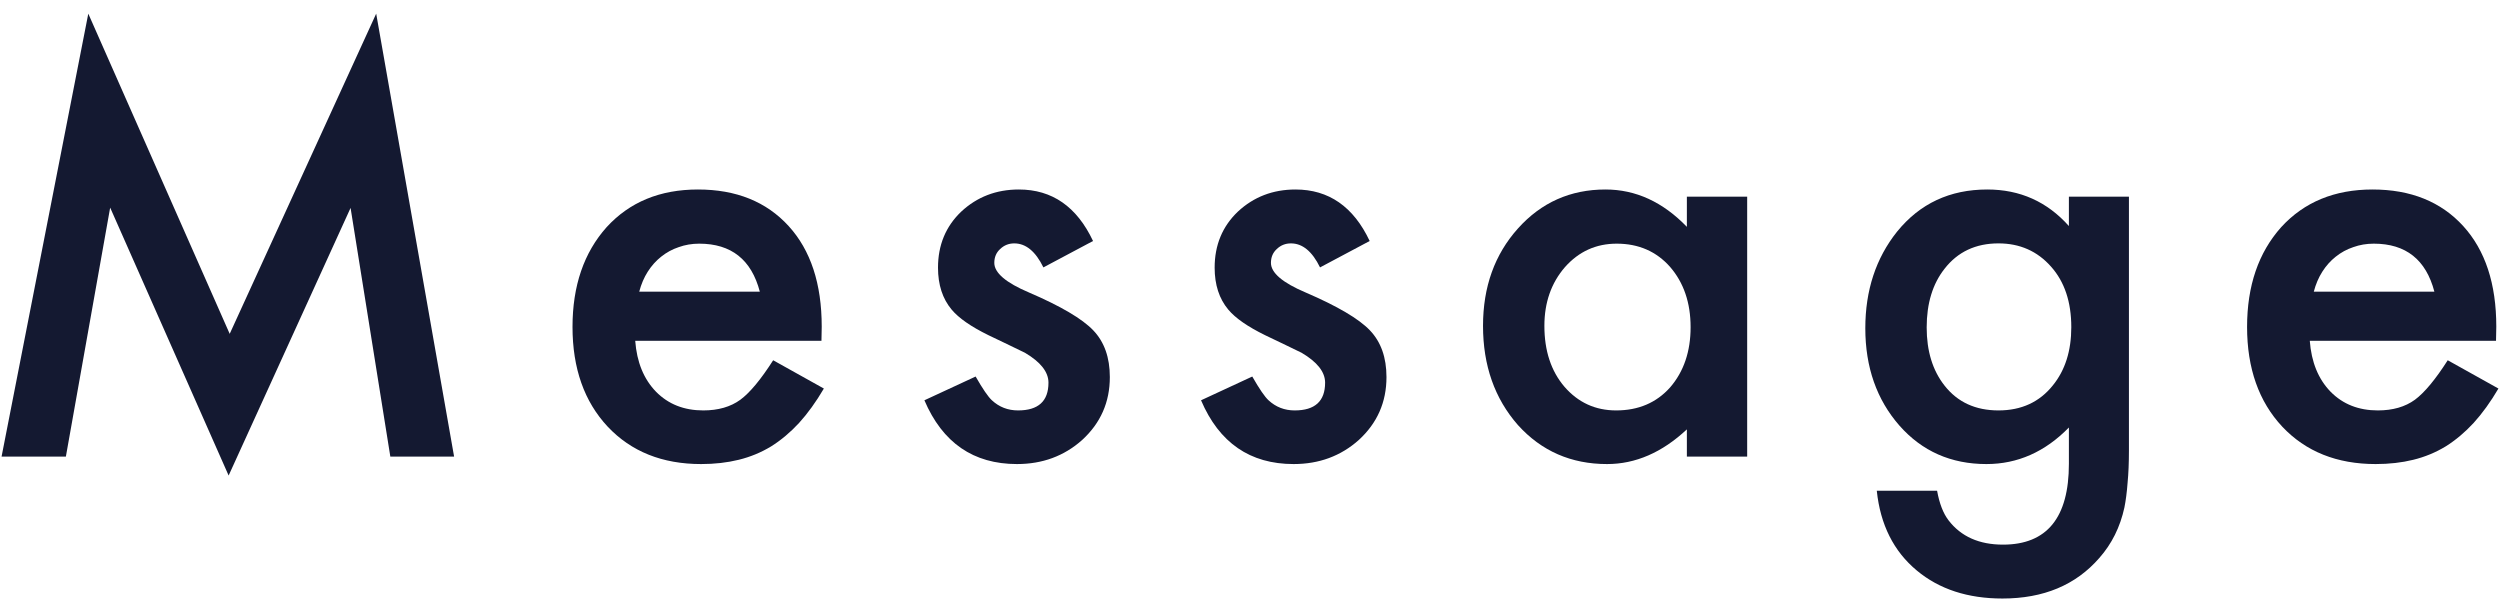
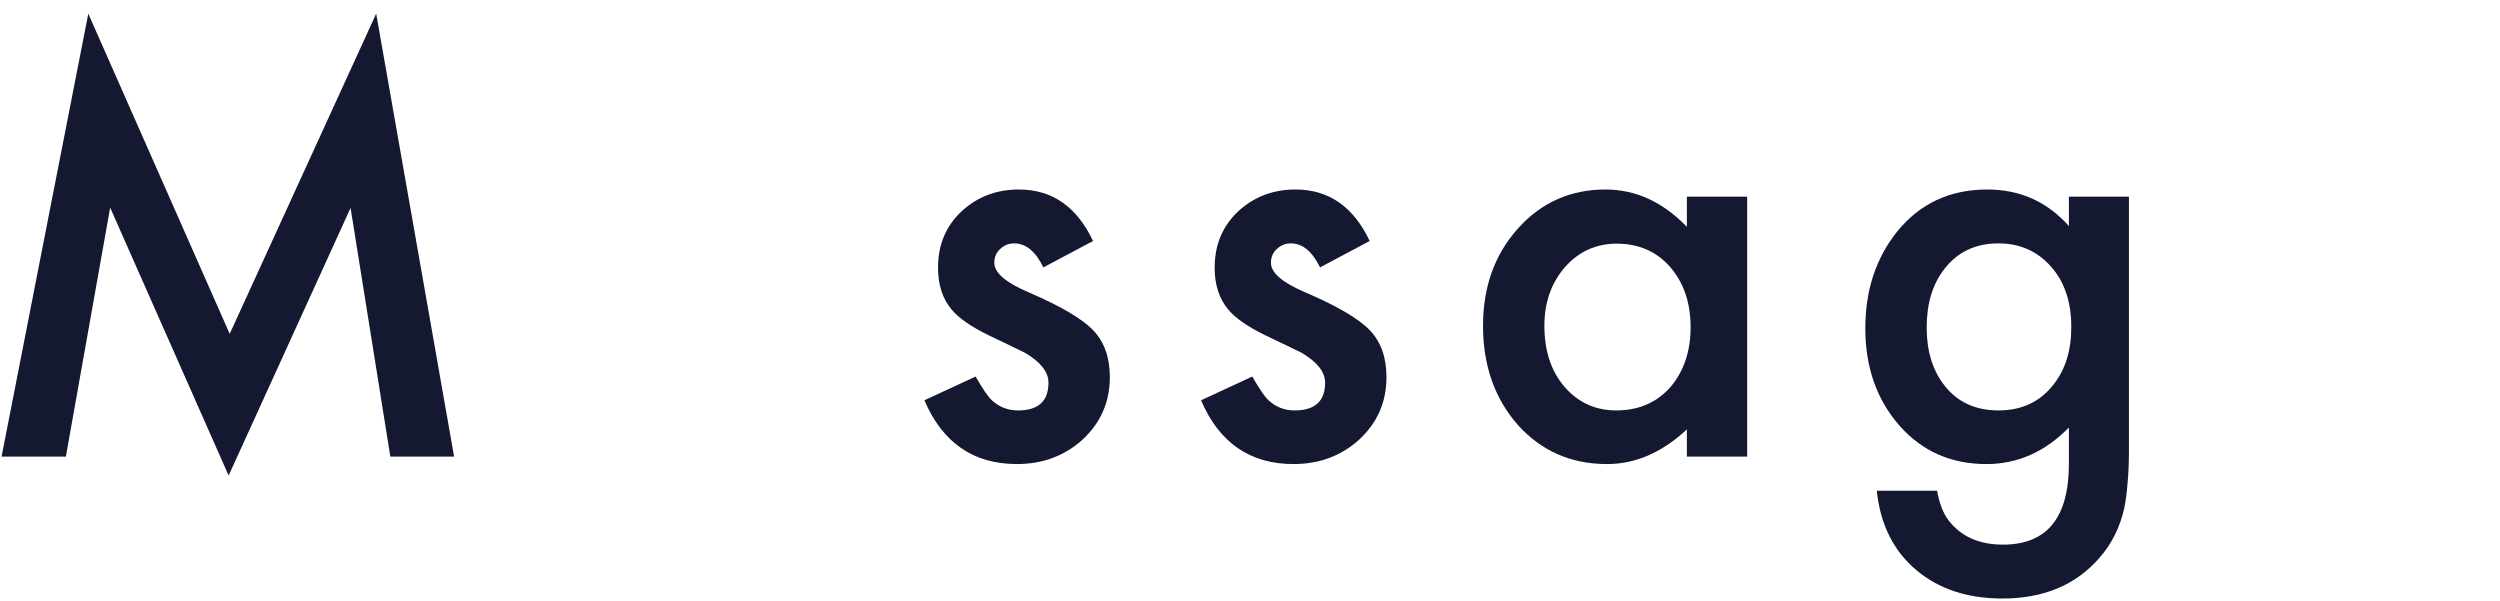
<svg xmlns="http://www.w3.org/2000/svg" width="183" height="44" viewBox="0 0 183 44" fill="none">
  <path d="M0.115 33.422L6.463 1L16.814 24.438L27.537 1L33.24 33.422H28.572L25.662 15.219L16.736 34.809L8.064 15.199L4.822 33.422H0.115Z" fill="#141931" />
-   <path d="M60.131 24.945H46.498C46.615 26.508 47.123 27.751 48.022 28.676C48.92 29.587 50.072 30.043 51.478 30.043C52.572 30.043 53.477 29.783 54.193 29.262C54.897 28.741 55.697 27.777 56.596 26.371L60.307 28.441C59.734 29.418 59.128 30.258 58.49 30.961C57.852 31.651 57.169 32.224 56.44 32.68C55.71 33.122 54.922 33.448 54.076 33.656C53.23 33.865 52.312 33.969 51.322 33.969C48.484 33.969 46.205 33.057 44.486 31.234C42.768 29.398 41.908 26.963 41.908 23.93C41.908 20.922 42.742 18.487 44.408 16.625C46.088 14.789 48.315 13.871 51.088 13.871C53.887 13.871 56.101 14.763 57.728 16.547C59.343 18.318 60.15 20.772 60.15 23.91L60.131 24.945ZM55.619 21.352C55.007 19.008 53.529 17.836 51.185 17.836C50.652 17.836 50.15 17.921 49.682 18.09C49.213 18.246 48.783 18.48 48.393 18.793C48.015 19.092 47.69 19.457 47.416 19.887C47.143 20.316 46.934 20.805 46.791 21.352H55.619Z" fill="#141931" />
  <path d="M80.01 17.641L76.377 19.574C75.804 18.402 75.094 17.816 74.248 17.816C73.844 17.816 73.499 17.953 73.213 18.227C72.926 18.487 72.783 18.826 72.783 19.242C72.783 19.971 73.63 20.694 75.322 21.41C77.653 22.413 79.222 23.337 80.029 24.184C80.837 25.03 81.24 26.169 81.24 27.602C81.24 29.438 80.563 30.974 79.209 32.211C77.894 33.383 76.305 33.969 74.443 33.969C71.253 33.969 68.994 32.413 67.666 29.301L71.416 27.562C71.937 28.474 72.334 29.053 72.607 29.301C73.141 29.796 73.779 30.043 74.522 30.043C76.006 30.043 76.748 29.366 76.748 28.012C76.748 27.23 76.175 26.501 75.029 25.824C74.587 25.603 74.144 25.388 73.701 25.18C73.258 24.971 72.809 24.756 72.353 24.535C71.078 23.91 70.179 23.285 69.658 22.66C68.994 21.866 68.662 20.844 68.662 19.594C68.662 17.94 69.228 16.573 70.361 15.492C71.52 14.412 72.926 13.871 74.58 13.871C77.015 13.871 78.825 15.128 80.01 17.641Z" fill="#141931" />
  <path d="M100.26 17.641L96.627 19.574C96.054 18.402 95.344 17.816 94.498 17.816C94.094 17.816 93.749 17.953 93.463 18.227C93.176 18.487 93.033 18.826 93.033 19.242C93.033 19.971 93.88 20.694 95.572 21.41C97.903 22.413 99.472 23.337 100.279 24.184C101.087 25.03 101.49 26.169 101.49 27.602C101.49 29.438 100.813 30.974 99.459 32.211C98.144 33.383 96.555 33.969 94.693 33.969C91.503 33.969 89.244 32.413 87.916 29.301L91.666 27.562C92.187 28.474 92.584 29.053 92.857 29.301C93.391 29.796 94.029 30.043 94.772 30.043C96.256 30.043 96.998 29.366 96.998 28.012C96.998 27.23 96.425 26.501 95.279 25.824C94.837 25.603 94.394 25.388 93.951 25.18C93.508 24.971 93.059 24.756 92.603 24.535C91.328 23.91 90.429 23.285 89.908 22.66C89.244 21.866 88.912 20.844 88.912 19.594C88.912 17.94 89.478 16.573 90.611 15.492C91.77 14.412 93.176 13.871 94.83 13.871C97.265 13.871 99.075 15.128 100.26 17.641Z" fill="#141931" />
  <path d="M123.479 14.398H127.893V33.422H123.479V31.43C121.669 33.122 119.722 33.969 117.639 33.969C115.008 33.969 112.834 33.018 111.115 31.117C109.41 29.177 108.557 26.755 108.557 23.852C108.557 21 109.41 18.624 111.115 16.723C112.821 14.822 114.956 13.871 117.521 13.871C119.735 13.871 121.721 14.783 123.479 16.605V14.398ZM113.049 23.852C113.049 25.674 113.537 27.159 114.514 28.305C115.516 29.463 116.779 30.043 118.303 30.043C119.93 30.043 121.245 29.483 122.248 28.363C123.251 27.204 123.752 25.733 123.752 23.949C123.752 22.165 123.251 20.694 122.248 19.535C121.245 18.402 119.943 17.836 118.342 17.836C116.831 17.836 115.568 18.409 114.553 19.555C113.55 20.713 113.049 22.146 113.049 23.852Z" fill="#141931" />
  <path d="M155.838 32.973C155.838 33.871 155.805 34.659 155.74 35.336C155.688 36.026 155.61 36.632 155.506 37.152C155.193 38.585 154.581 39.815 153.67 40.844C151.951 42.823 149.588 43.812 146.58 43.812C144.041 43.812 141.951 43.129 140.311 41.762C138.618 40.355 137.641 38.409 137.381 35.922H141.795C141.964 36.859 142.244 37.582 142.635 38.09C143.546 39.275 144.874 39.867 146.619 39.867C149.835 39.867 151.443 37.895 151.443 33.949V31.293C149.699 33.077 147.687 33.969 145.408 33.969C142.817 33.969 140.695 33.031 139.041 31.156C137.374 29.255 136.541 26.879 136.541 24.027C136.541 21.254 137.316 18.897 138.865 16.957C140.532 14.9 142.732 13.871 145.467 13.871C147.863 13.871 149.855 14.763 151.443 16.547V14.398H155.838V32.973ZM151.619 23.949C151.619 22.1 151.124 20.622 150.135 19.516C149.132 18.383 147.85 17.816 146.287 17.816C144.62 17.816 143.305 18.435 142.342 19.672C141.469 20.779 141.033 22.211 141.033 23.969C141.033 25.701 141.469 27.12 142.342 28.227C143.292 29.438 144.607 30.043 146.287 30.043C147.967 30.043 149.295 29.431 150.271 28.207C151.17 27.1 151.619 25.681 151.619 23.949Z" fill="#141931" />
-   <path d="M182.709 24.945H169.076C169.193 26.508 169.701 27.751 170.6 28.676C171.498 29.587 172.65 30.043 174.057 30.043C175.15 30.043 176.055 29.783 176.771 29.262C177.475 28.741 178.275 27.777 179.174 26.371L182.885 28.441C182.312 29.418 181.706 30.258 181.068 30.961C180.43 31.651 179.747 32.224 179.018 32.68C178.288 33.122 177.501 33.448 176.654 33.656C175.808 33.865 174.89 33.969 173.9 33.969C171.062 33.969 168.783 33.057 167.064 31.234C165.346 29.398 164.486 26.963 164.486 23.93C164.486 20.922 165.32 18.487 166.986 16.625C168.666 14.789 170.893 13.871 173.666 13.871C176.465 13.871 178.679 14.763 180.307 16.547C181.921 18.318 182.729 20.772 182.729 23.91L182.709 24.945ZM178.197 21.352C177.585 19.008 176.107 17.836 173.764 17.836C173.23 17.836 172.729 17.921 172.26 18.09C171.791 18.246 171.361 18.48 170.971 18.793C170.593 19.092 170.268 19.457 169.994 19.887C169.721 20.316 169.512 20.805 169.369 21.352H178.197Z" fill="#141931" />
</svg>